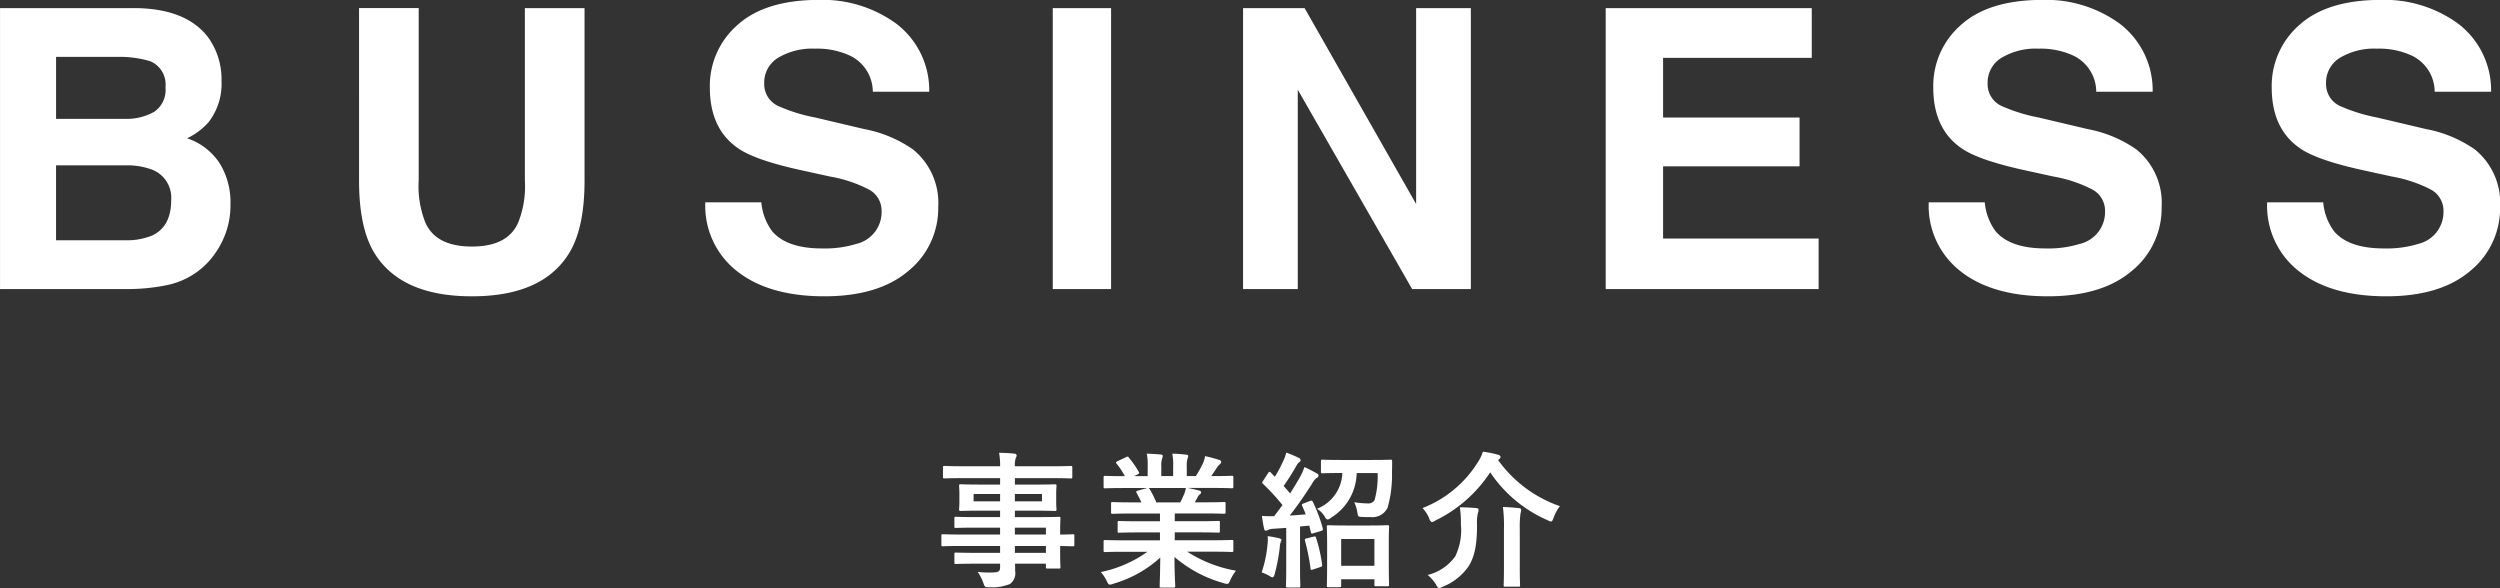
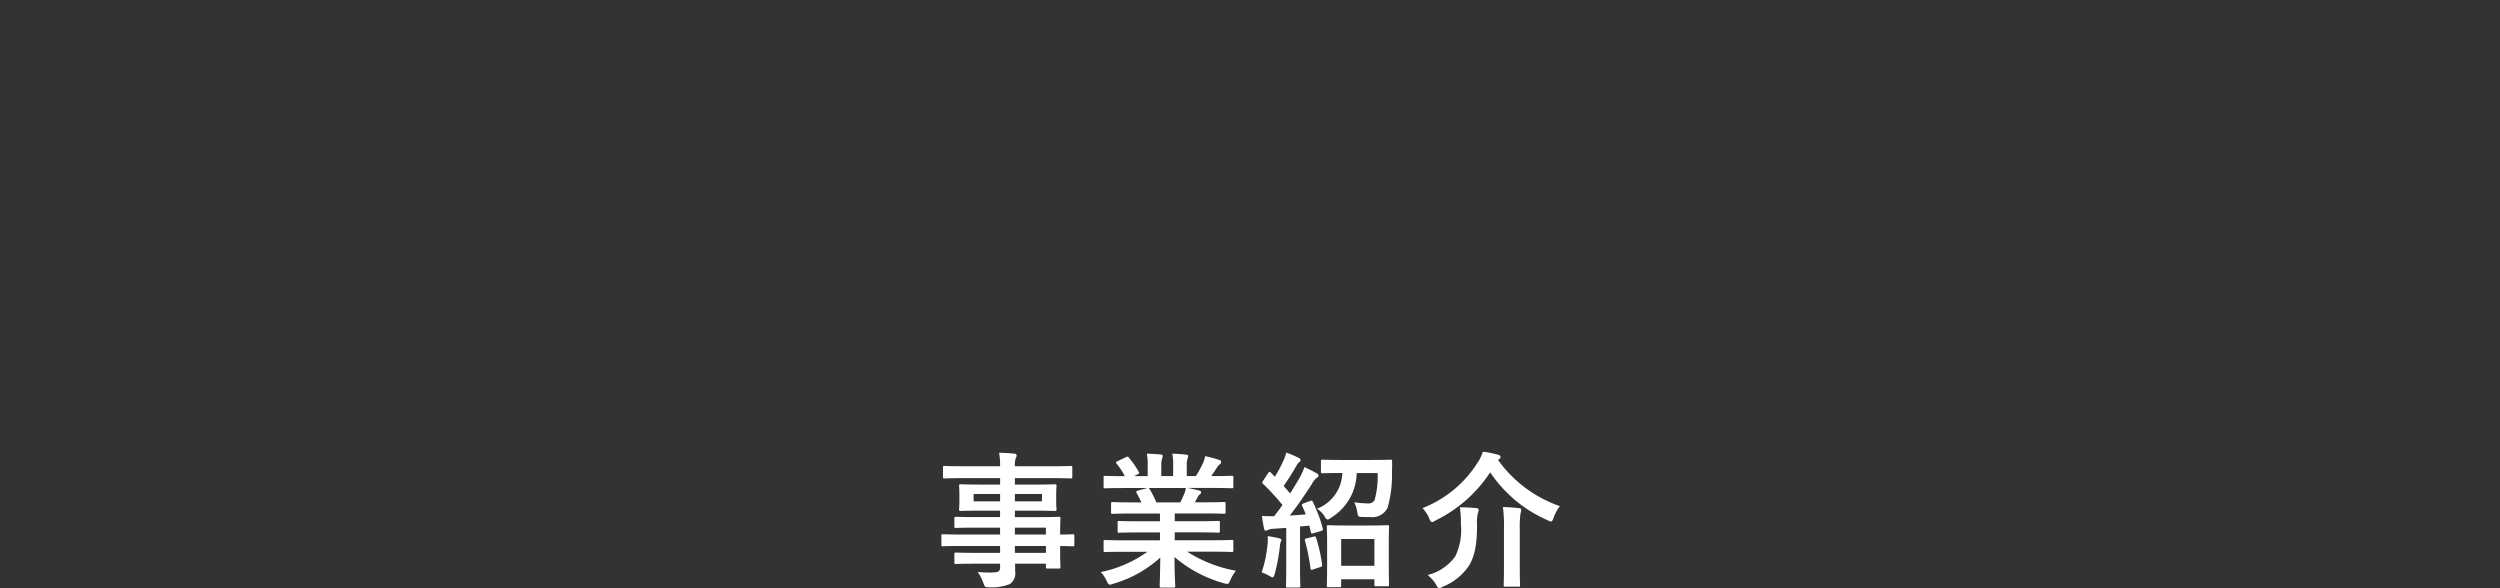
<svg xmlns="http://www.w3.org/2000/svg" height="72.312" viewBox="0 0 307.406 72.312" width="307.406">
  <rect x="0" y="0" width="307.406" height="72.312" fill="#333333" stroke="none" />
  <g fill="#fff" fill-rule="evenodd" transform="translate(-565.75 -332.75)">
    <path d="m688.724 399.885v.846h-2.953c-1.765 0-2.359-.036-2.467-.036-.18 0-.2.018-.2.216v.972c0 .2.018.216.2.216.108 0 .7-.036 2.467-.036h2.953v.414c0 .523-.163.649-.937.667a12.287 12.287 0 0 1 -1.818-.072 5.8 5.8 0 0 1 .7 1.368c.18.5.18.522.72.522a5.828 5.828 0 0 0 2.539-.4 1.622 1.622 0 0 0 .648-1.6c0-.271 0-.577-.018-.9h3.8v.4c0 .18.018.2.2.2h1.387c.18 0 .2-.018.2-.2 0-.108-.036-.576-.036-1.656v-.918c1.062.018 1.476.036 1.566.036.162 0 .18-.018.18-.2v-1.081c0-.18-.018-.2-.18-.2-.09 0-.5.036-1.566.036v-.414c0-1.026.036-1.458.036-1.566 0-.18-.018-.2-.2-.2-.09 0-.721.036-2.485.036h-2.917v-.793h2.395c1.764 0 2.394.036 2.521.036.18 0 .2-.018.2-.216 0-.108-.036-.342-.036-.936v-.972c0-.594.036-.829.036-.937 0-.2-.018-.216-.2-.216-.127 0-.757.036-2.521.036h-2.395v-.792h4.573c1.621 0 2.179.036 2.287.036.18 0 .2-.018.2-.2v-1.134c0-.18-.018-.2-.2-.2-.108 0-.666.036-2.287.036h-4.573a2.8 2.8 0 0 1 .108-1.009.7.7 0 0 0 .108-.342.271.271 0 0 0 -.288-.2c-.63-.072-1.206-.09-1.873-.108a8.529 8.529 0 0 1 .127 1.657h-4.538c-1.62 0-2.178-.036-2.287-.036-.18 0-.2.018-.2.2v1.134c0 .18.018.2.2.2.109 0 .667-.036 2.287-.036h4.538v.792h-2.325c-1.765 0-2.395-.036-2.5-.036-.2 0-.216.018-.216.216 0 .108.036.343.036.937v.972c0 .594-.036.828-.036.936 0 .2.018.216.216.216.108 0 .738-.036 2.5-.036h2.323v.793h-2.971c-1.747 0-2.341-.036-2.449-.036-.18 0-.2.018-.2.2v.99c0 .162.018.18.2.18.108 0 .7-.036 2.449-.036h2.971v.846h-4.823c-1.566 0-2.107-.036-2.215-.036-.162 0-.18.018-.18.2v1.081c0 .18.018.2.18.2.108 0 .649-.036 2.215-.036h4.826zm5.635-2.251v.846h-3.817v-.846zm-3.817 3.1v-.846h3.817v.846zm3.331-6.338h-3.331v-.9h3.331zm-8.408 0v-.9h3.259v.9zm21.384 6.194a14.968 14.968 0 0 1 -5.744 2.5 4.324 4.324 0 0 1 .721 1.08c.162.342.234.468.4.468a1.381 1.381 0 0 0 .414-.108 14.586 14.586 0 0 0 5.779-3.223c-.018 2.143-.072 3.187-.072 3.493 0 .18.018.2.181.2h1.53c.18 0 .2-.018.2-.2 0-.306-.09-1.422-.09-3.565a15.719 15.719 0 0 0 6.05 3.223 1.926 1.926 0 0 0 .414.09c.18 0 .252-.126.4-.468a5.106 5.106 0 0 1 .7-1.152 16.361 16.361 0 0 1 -6-2.341h3.205c1.621 0 2.161.036 2.269.036.18 0 .2-.018.2-.2v-1.063c0-.2-.018-.216-.2-.216-.108 0-.648.036-2.269.036h-4.737v-.97h2.863c1.764 0 2.377.036 2.485.036.18 0 .2-.018.2-.2v-1.026c0-.2-.018-.216-.2-.216-.108 0-.721.036-2.485.036h-2.863v-.955h3.637c1.729 0 2.3.036 2.413.036.18 0 .2-.018.2-.18v-1.062c0-.18-.018-.2-.2-.2-.108 0-.684.036-2.413.036h-1.17l.324-.576a1.255 1.255 0 0 1 .252-.378.312.312 0 0 0 .2-.27.25.25 0 0 0 -.234-.216c-.54-.144-.954-.234-1.423-.324h3.151c1.621 0 2.161.036 2.269.036.18 0 .2-.018.2-.2v-1.116c0-.2-.018-.216-.2-.216-.108 0-.648.036-2.269.036h-.252c.252-.36.5-.72.739-1.1a1.815 1.815 0 0 1 .306-.342.371.371 0 0 0 .18-.306.28.28 0 0 0 -.234-.235 15.161 15.161 0 0 0 -1.747-.468 3.447 3.447 0 0 1 -.306.973 13.346 13.346 0 0 1 -.828 1.476h-1.117v-1.188a2.819 2.819 0 0 1 .108-.991.849.849 0 0 0 .073-.288c0-.09-.073-.144-.235-.162a17.319 17.319 0 0 0 -1.728-.126 7.15 7.15 0 0 1 .108 1.585v1.17h-1.458v-1.188a2.819 2.819 0 0 1 .108-.991.946.946 0 0 0 .072-.306q0-.135-.216-.162c-.487-.054-1.189-.09-1.747-.108a7.064 7.064 0 0 1 .108 1.567v1.199h-1.674l.432-.216c.234-.126.234-.144.144-.306a10.8 10.8 0 0 0 -1.207-1.747.212.212 0 0 0 -.342-.072l-1.044.487c-.216.108-.252.18-.144.306a8.549 8.549 0 0 1 1.026 1.548h-.126c-1.62 0-2.161-.036-2.269-.036-.2 0-.216.018-.216.216v1.116c0 .181.018.2.216.2.108 0 .649-.036 2.269-.036h2.881l-1.17.324c-.234.072-.216.144-.126.306.2.342.378.7.576 1.134h-1.1c-1.728 0-2.3-.036-2.412-.036-.2 0-.216.018-.216.2v1.062c0 .162.018.18.216.18.108 0 .684-.036 2.412-.036h3.385v.955h-2.538c-1.747 0-2.377-.036-2.485-.036-.18 0-.18.018-.18.216v1.026c0 .18 0 .2.18.2.108 0 .738-.036 2.485-.036h2.538v.972h-4.447c-1.62 0-2.161-.036-2.269-.036-.2 0-.216.018-.216.216v1.063c0 .18.018.2.216.2.108 0 .649-.036 2.269-.036h2.917zm1.08-6.068a11.293 11.293 0 0 0 -.81-1.62.362.362 0 0 0 -.144-.144h4.591a3.3 3.3 0 0 1 -.2.72c-.18.432-.324.738-.486 1.044h-2.953zm22.519 10.425c.2 0 .216-.018.216-.216v-.756h4.087v.684c0 .162.018.18.2.18h1.387c.2 0 .216-.018.216-.18 0-.108-.036-.612-.036-3.277v-1.854c0-1.351.036-1.891.036-1.981 0-.2-.018-.216-.216-.216-.108 0-.63.036-2.107.036h-3.007c-1.494 0-2-.036-2.124-.036-.18 0-.2.018-.2.216 0 .09.036.63.036 2.269v1.62c0 2.7-.036 3.2-.036 3.3 0 .2.018.216.2.216h1.35zm.216-5.924h4.087v3.3h-4.087zm-4.609-4.375c-.252.09-.252.144-.18.324q.243.513.432 1.026c-.648.054-1.314.109-1.963.145.847-1.081 1.819-2.467 2.737-3.908a2.142 2.142 0 0 1 .594-.738.278.278 0 0 0 .2-.27.307.307 0 0 0 -.216-.27 16.721 16.721 0 0 0 -1.512-.774 9.067 9.067 0 0 1 -.54 1.224c-.4.684-.793 1.351-1.225 2.017-.252-.306-.522-.612-.792-.919.558-.792 1.008-1.512 1.585-2.5a1.1 1.1 0 0 1 .342-.432.333.333 0 0 0 .162-.235.351.351 0 0 0 -.234-.288 14.461 14.461 0 0 0 -1.531-.648 5.529 5.529 0 0 1 -.414 1.117 15.13 15.13 0 0 1 -.99 1.854l-.486-.5a.3.3 0 0 0 -.162-.108.281.281 0 0 0 -.18.162l-.613.936c-.126.2-.18.252-.018.378a27.049 27.049 0 0 1 2.395 2.611c-.342.468-.684.936-1.026 1.369a14.257 14.257 0 0 1 -1.5-.036c.072.576.162 1.08.252 1.512.036.18.09.306.216.306a.684.684 0 0 0 .289-.09 1.564 1.564 0 0 1 .648-.144l1.584-.108v4.771c0 1.657-.036 2.251-.036 2.359 0 .18.018.2.2.2h1.369c.18 0 .2-.018.2-.2 0-.09-.036-.7-.036-2.359v-4.942l1.134-.108.2.792c.036.2.09.216.306.144l.918-.27c.235-.072.289-.126.235-.324a17.636 17.636 0 0 0 -1.207-3.241c-.09-.18-.144-.216-.378-.126zm9.093-3.745a11 11 0 0 1 -.379 3.349.885.885 0 0 1 -.846.4 12.607 12.607 0 0 1 -1.656-.144 4.319 4.319 0 0 1 .378 1.206c.09.559.09.577.594.6.342.018.612.018 1.026.018a2.083 2.083 0 0 0 2.107-1.153 14.817 14.817 0 0 0 .54-4.429c.018-.36.018-.792.018-1.242 0-.2-.018-.235-.2-.235-.108 0-.648.036-2.269.036h-3.817c-1.6 0-2.142-.036-2.268-.036-.181 0-.2.018-.2.217v1.242c0 .2.018.216.2.216.126 0 .666-.036 2.268-.036h.162a4.871 4.871 0 0 1 -3.115 4.393 3.078 3.078 0 0 1 .937.937.643.643 0 0 0 .378.4 1.107 1.107 0 0 0 .414-.234 6.586 6.586 0 0 0 3.151-5.492h2.575zm-14.261 12.226a6.109 6.109 0 0 1 1.009.468.764.764 0 0 0 .324.144c.108 0 .18-.108.27-.4a22.935 22.935 0 0 0 .63-3.349 2.187 2.187 0 0 1 .108-.595.478.478 0 0 0 .09-.252c0-.09-.09-.162-.306-.216a13.689 13.689 0 0 0 -1.386-.252 4.661 4.661 0 0 1 -.018 1.009 14.713 14.713 0 0 1 -.721 3.44zm5.528-4.178c-.2.054-.252.09-.2.288a26.123 26.123 0 0 1 .684 3.421c.018.181.054.2.324.109l.864-.289c.235-.072.253-.126.235-.324a19.758 19.758 0 0 0 -.739-3.259c-.072-.2-.09-.216-.306-.162zm23.671-9.741a.375.375 0 0 0 .18-.27.347.347 0 0 0 -.306-.27 11.817 11.817 0 0 0 -1.873-.378 4.914 4.914 0 0 1 -.63 1.315 14 14 0 0 1 -6.788 5.617 4.246 4.246 0 0 1 .829 1.279.63.63 0 0 0 .324.45 1.142 1.142 0 0 0 .432-.2 16.887 16.887 0 0 0 6.734-5.924 16.331 16.331 0 0 0 7.058 5.888 1.416 1.416 0 0 0 .414.162c.144 0 .2-.144.324-.468a5.3 5.3 0 0 1 .774-1.423 15.615 15.615 0 0 1 -7.6-5.672zm-8.786 14.24a5.037 5.037 0 0 1 1.063 1.224.581.581 0 0 0 .36.4 1.345 1.345 0 0 0 .432-.18 7.01 7.01 0 0 0 3.205-2.557c.7-1.152 1.008-2.52 1.008-5.041a5.35 5.35 0 0 1 .108-1.459 1.135 1.135 0 0 0 .09-.4c0-.126-.108-.2-.306-.216-.594-.054-1.368-.09-2-.09a13 13 0 0 1 .126 2.107 7.443 7.443 0 0 1 -.685 3.907 5.9 5.9 0 0 1 -3.401 2.305zm9.381-1.063c0 1.477-.036 2.2-.036 2.323 0 .162.018.18.2.18h1.6c.2 0 .216-.018.216-.18 0-.108-.036-.846-.036-2.323v-4.555a12.7 12.7 0 0 1 .09-1.945 2 2 0 0 0 .09-.45.236.236 0 0 0 -.27-.2c-.594-.072-1.279-.126-1.981-.144a18.766 18.766 0 0 1 .126 2.755v4.537z" />
-     <path d="m580.16 339.746a13.017 13.017 0 0 1 4.082.539 3.1 3.1 0 0 1 1.856 3.188 3.261 3.261 0 0 1 -1.4 3.035 6.943 6.943 0 0 1 -3.653.855h-8.4v-7.617zm.988 13.336a8.738 8.738 0 0 1 3.452.586 3.71 3.71 0 0 1 2.2 3.7q0 3.188-2.271 4.313a8.152 8.152 0 0 1 -3.5.609h-8.387v-9.211h8.5zm1.3-19.336h-16.694v34.547h15.566a23.9 23.9 0 0 0 4.882-.469 9.512 9.512 0 0 0 6.35-4.453 10.107 10.107 0 0 0 1.538-5.508 9.143 9.143 0 0 0 -1.346-5.062 7.694 7.694 0 0 0 -3.991-3.047 8.251 8.251 0 0 0 2.635-1.969 7.688 7.688 0 0 0 1.6-5.086 8.792 8.792 0 0 0 -1.585-5.273q-2.636-3.586-8.954-3.68zm27.452 21.234q0 5.508 1.708 8.579 3.205 5.625 12.167 5.625t12.143-5.625q1.709-3.071 1.708-8.579v-21.234h-7.336v21.218a12.013 12.013 0 0 1 -.84 5.2q-1.308 2.906-5.675 2.9-4.39 0-5.7-2.9a12 12 0 0 1 -.841-5.2v-21.218h-7.334zm42.576 2.649a10.2 10.2 0 0 0 3.909 8.473q3.909 3.081 10.731 3.082 6.681 0 10.341-3.129a9.913 9.913 0 0 0 3.66-7.864 8.452 8.452 0 0 0 -3.089-7.054 15.419 15.419 0 0 0 -5.975-2.508l-6.063-1.43a20.919 20.919 0 0 1 -4.589-1.429 2.963 2.963 0 0 1 -1.681-2.77 3.56 3.56 0 0 1 1.7-3.141 8.189 8.189 0 0 1 4.566-1.125 9.564 9.564 0 0 1 4.3.867 4.947 4.947 0 0 1 2.787 4.43h6.937a10.289 10.289 0 0 0 -4.092-8.4 15.389 15.389 0 0 0 -9.431-2.895q-6.621 0-10.037 3.071a9.928 9.928 0 0 0 -3.416 7.711q0 5.085 3.492 7.476 2.063 1.43 7.576 2.649l3.74.82a16.428 16.428 0 0 1 4.8 1.617 2.953 2.953 0 0 1 1.512 2.648 4.02 4.02 0 0 1 -3.087 4.008 13.234 13.234 0 0 1 -4.236.563q-4.354 0-6.15-2.133a7 7 0 0 1 -1.316-3.539h-6.891zm49.889-23.883h-7.165v34.547h7.171v-34.547zm16.235 34.547h6.727v-24.512l14.064 24.512h7.217v-34.547h-6.728v24.089l-13.713-24.089h-7.567zm69.928-34.547h-25.337v34.547h26.18v-6.211h-19.125v-8.882h16.781v-6h-16.781v-7.336h18.281v-6.117zm14.382 23.883a10.2 10.2 0 0 0 3.908 8.473q3.909 3.081 10.732 3.082 6.679 0 10.34-3.129a9.913 9.913 0 0 0 3.66-7.864 8.452 8.452 0 0 0 -3.089-7.054 15.419 15.419 0 0 0 -5.975-2.508l-6.062-1.43a20.914 20.914 0 0 1 -4.59-1.429 2.963 2.963 0 0 1 -1.683-2.77 3.559 3.559 0 0 1 1.706-3.141 8.185 8.185 0 0 1 4.565-1.125 9.564 9.564 0 0 1 4.3.867 4.947 4.947 0 0 1 2.787 4.43h6.938a10.293 10.293 0 0 0 -4.093-8.4 15.387 15.387 0 0 0 -9.431-2.895q-6.62 0-10.037 3.071a9.931 9.931 0 0 0 -3.416 7.711q0 5.085 3.492 7.476 2.063 1.43 7.576 2.649l3.741.82a16.42 16.42 0 0 1 4.8 1.617 2.953 2.953 0 0 1 1.512 2.648 4.02 4.02 0 0 1 -3.087 4.008 13.232 13.232 0 0 1 -4.235.563q-4.356 0-6.151-2.133a7.013 7.013 0 0 1 -1.316-3.539h-6.89zm41.615 0a10.2 10.2 0 0 0 3.909 8.473q3.909 3.081 10.731 3.082 6.681 0 10.341-3.129a9.913 9.913 0 0 0 3.66-7.864 8.452 8.452 0 0 0 -3.089-7.054 15.426 15.426 0 0 0 -5.975-2.508l-6.063-1.43a20.953 20.953 0 0 1 -4.59-1.429 2.965 2.965 0 0 1 -1.683-2.77 3.561 3.561 0 0 1 1.706-3.141 8.189 8.189 0 0 1 4.566-1.125 9.564 9.564 0 0 1 4.3.867 4.947 4.947 0 0 1 2.787 4.43h6.937a10.29 10.29 0 0 0 -4.093-8.4 15.385 15.385 0 0 0 -9.431-2.895q-6.62 0-10.036 3.071a9.928 9.928 0 0 0 -3.416 7.711q0 5.085 3.492 7.476 2.063 1.43 7.576 2.649l3.74.82a16.439 16.439 0 0 1 4.8 1.617 2.953 2.953 0 0 1 1.512 2.648 4.02 4.02 0 0 1 -3.087 4.008 13.234 13.234 0 0 1 -4.236.563q-4.356 0-6.15-2.133a7 7 0 0 1 -1.316-3.539h-6.891z" />
  </g>
</svg>